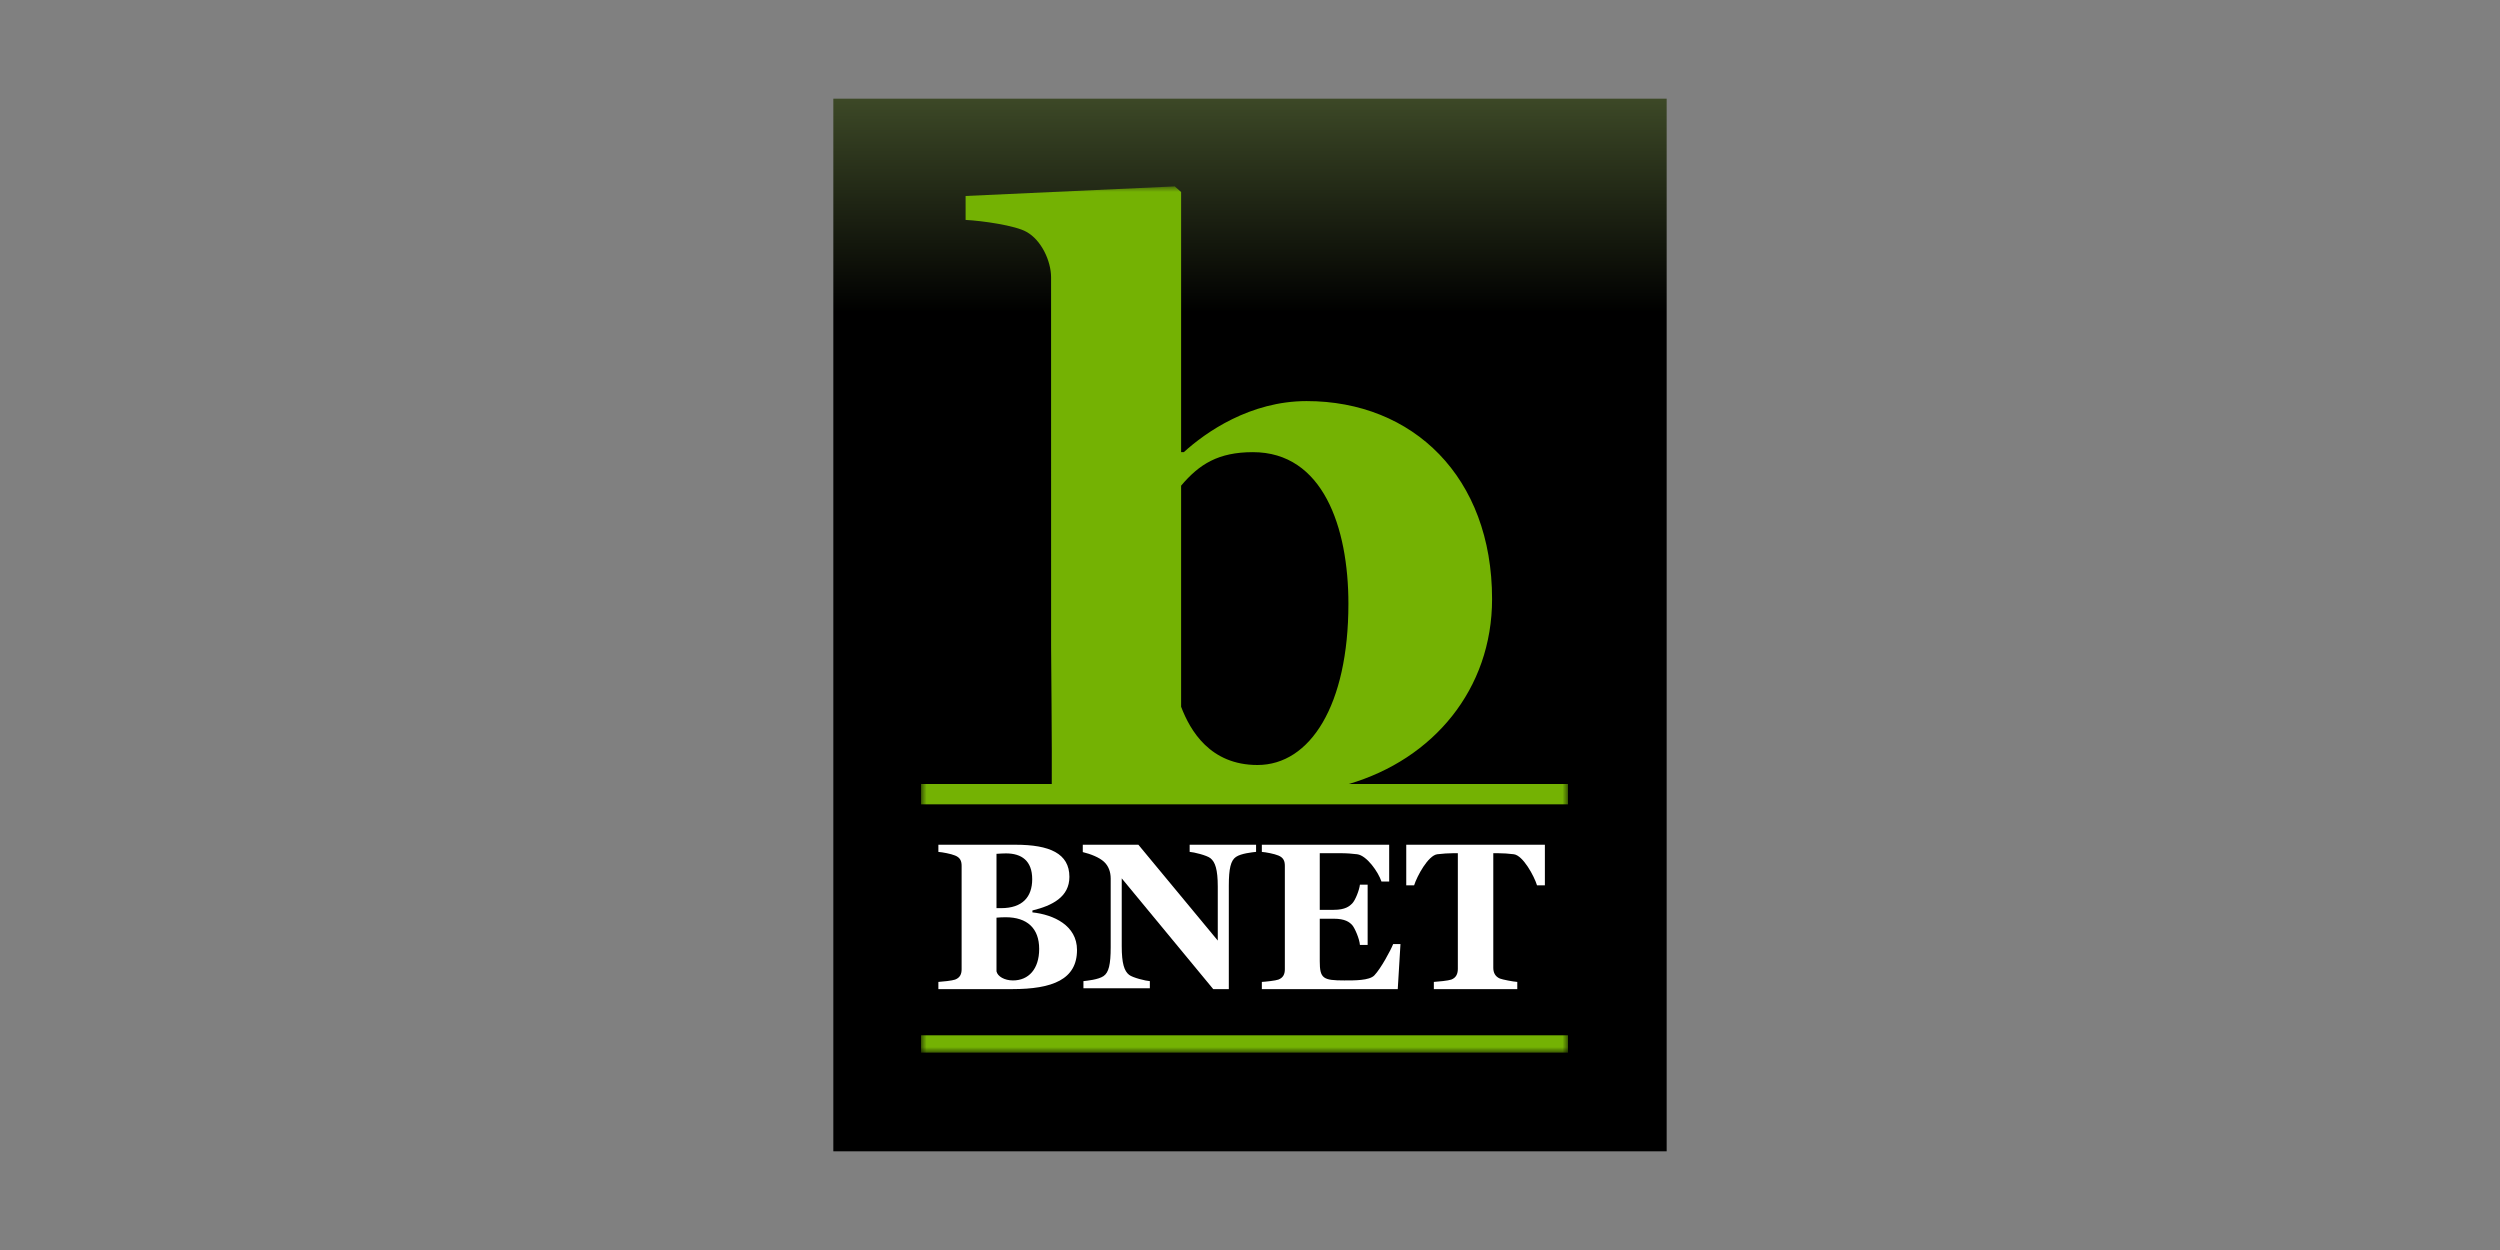
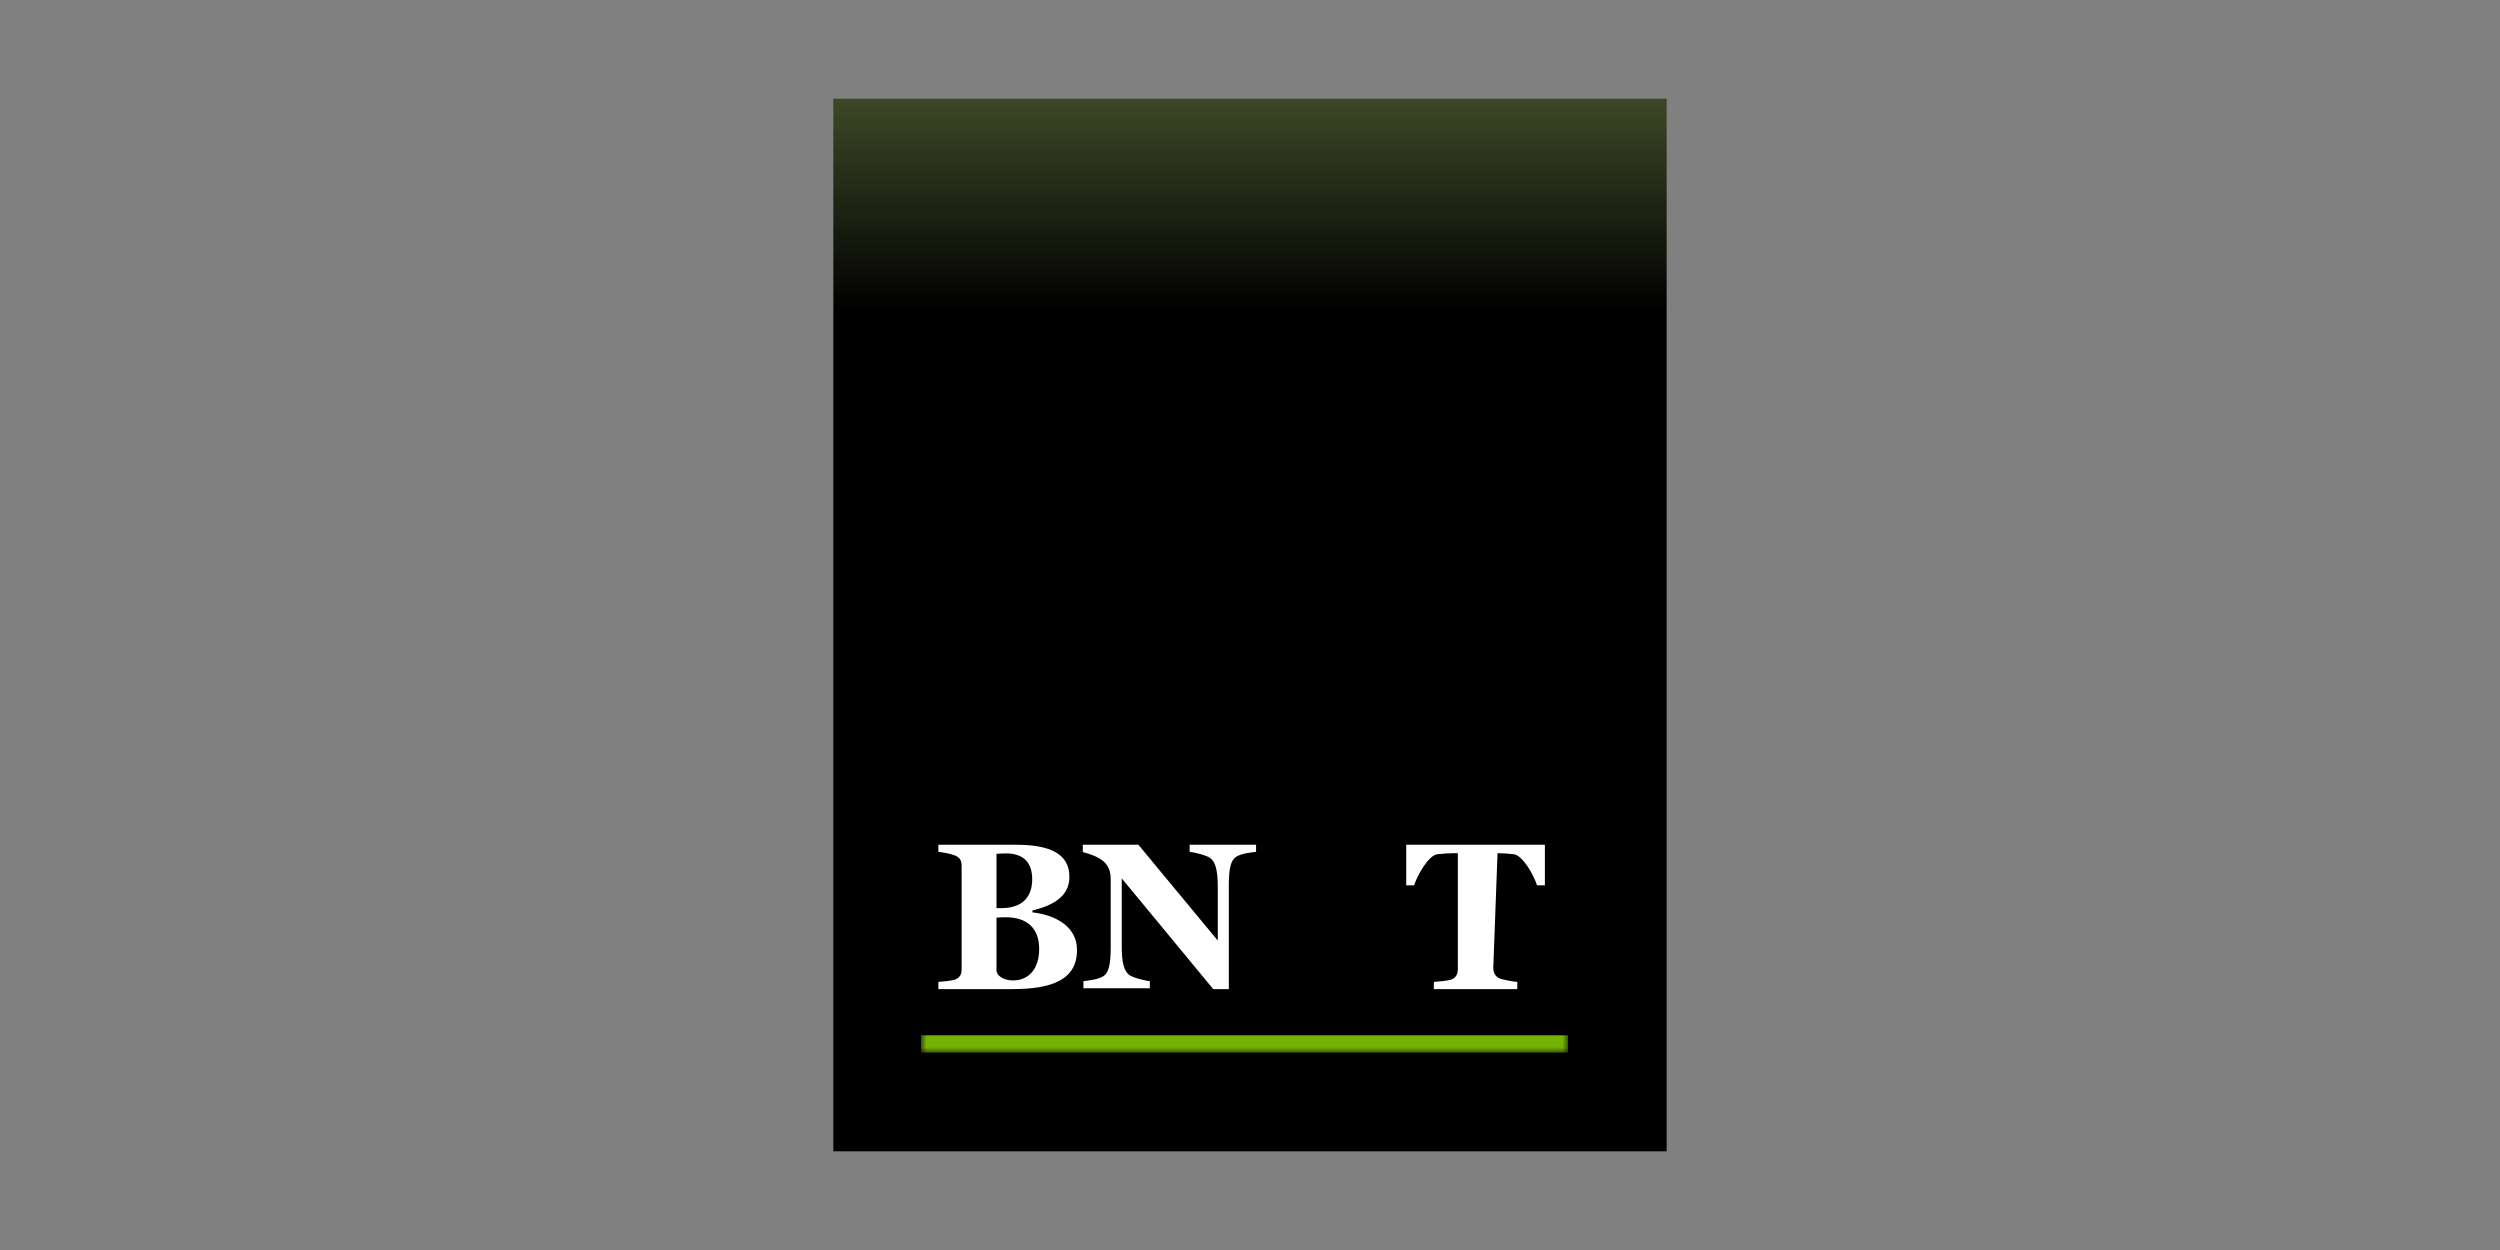
<svg xmlns="http://www.w3.org/2000/svg" xmlns:ns1="http://www.bohemiancoding.com/sketch/ns" xmlns:xlink="http://www.w3.org/1999/xlink" width="228px" height="114px" viewBox="0 0 228 114" version="1.1">
  <rect x="0" y="0" width="228" height="114" fill="#808080" stroke="none" />
  <title>bnet</title>
  <desc>Created with Sketch.</desc>
  <defs>
    <linearGradient x1="50%" y1="0%" x2="50%" y2="20.413%" id="linearGradient-1">
      <stop stop-color="#3D4927" offset="0%" />
      <stop stop-color="#000000" offset="100%" />
    </linearGradient>
    <path id="path-2" d="M0,0 L59,0 L59,79 L0,79 L0,0 Z" />
  </defs>
  <g id="Page-1" stroke="none" stroke-width="1" fill="none" fill-rule="evenodd" ns1:type="MSPage">
    <g id="logos" ns1:type="MSArtboardGroup" transform="translate(-1015, -603)">
      <g id="Rectangle-43-+-Page-1" ns1:type="MSLayerGroup" transform="translate(1091, 612)">
        <rect id="Rectangle-43" fill="url(#linearGradient-1)" ns1:type="MSShapeGroup" x="0" y="0" width="76" height="96" />
        <g id="Page-1" transform="translate(8, 8)">
          <path d="M6.88,66.691 C7.034,66.671 7.497,66.652 7.709,66.652 C9.694,66.652 10.773,67.674 10.773,69.544 C10.773,71.375 9.81,72.416 8.383,72.416 C7.612,72.416 6.977,72.05 6.88,71.587 L6.88,66.691 Z M6.88,60.869 C7.112,60.85 7.536,60.83 7.747,60.83 C9.173,60.83 10.137,61.505 10.137,63.182 C10.137,64.801 9.251,65.823 7.304,65.823 L6.88,65.823 L6.88,60.869 Z M3.103,72.339 C2.852,72.435 1.927,72.532 1.58,72.551 L1.58,73.207 L8.306,73.207 C12.007,73.207 14.223,72.32 14.223,69.64 C14.223,67.404 12.103,66.421 10.156,66.209 L10.156,66.035 C11.968,65.592 13.529,64.801 13.529,62.97 C13.529,60.83 11.717,60.04 8.615,60.04 L1.58,60.04 L1.58,60.695 C1.927,60.715 2.737,60.869 3.103,61.023 C3.585,61.216 3.7,61.544 3.7,61.968 L3.7,71.395 C3.7,71.819 3.565,72.166 3.103,72.339 L3.103,72.339 Z" id="Fill-1" fill="#FFFFFF" ns1:type="MSShapeGroup" />
          <path d="M19.82,60.04 L14.75,60.04 L14.75,60.711 C15.46,60.883 16.25,61.19 16.684,61.592 C17.098,61.976 17.295,62.512 17.295,63.126 L17.295,69.393 C17.295,70.964 17.118,71.693 16.644,72.019 C16.171,72.345 15.145,72.44 14.809,72.479 L14.809,73.13 L20.866,73.13 L20.866,72.479 C20.511,72.46 19.308,72.172 18.972,71.904 C18.538,71.559 18.302,70.888 18.302,69.297 L18.302,63.106 L26.647,73.207 L28.068,73.207 L28.068,63.777 C28.068,62.205 28.245,61.477 28.719,61.152 C29.192,60.826 30.218,60.73 30.554,60.691 L30.554,60.04 L24.496,60.04 L24.496,60.691 C24.852,60.711 26.055,60.998 26.39,61.267 C26.824,61.612 27.061,62.282 27.061,63.873 L27.061,68.78 L19.82,60.04 Z" id="Fill-3" fill="#FFFFFF" ns1:type="MSShapeGroup" />
-           <path d="M32.587,72.339 C32.339,72.435 31.424,72.532 31.08,72.551 L31.08,73.207 L43.475,73.207 L43.723,69.1 L43.056,69.1 C42.827,69.679 41.931,71.337 41.34,71.954 C40.882,72.435 39.509,72.416 38.594,72.416 C36.668,72.416 36.362,72.243 36.362,70.662 L36.362,66.787 L37.64,66.787 C38.67,66.787 39.07,67.096 39.318,67.365 C39.547,67.616 39.986,68.618 40.024,69.177 L40.729,69.177 L40.729,63.683 L40.024,63.683 C39.967,64.185 39.604,65.11 39.318,65.399 C39.089,65.63 38.708,65.977 37.64,65.977 L36.362,65.977 L36.362,60.811 L38.193,60.811 C38.803,60.811 39.318,60.849 39.776,60.908 C40.653,61.023 41.702,62.527 41.988,63.394 L42.693,63.394 L42.693,60.04 L31.08,60.04 L31.08,60.695 C31.424,60.715 32.224,60.869 32.587,61.023 C33.064,61.216 33.178,61.544 33.178,61.968 L33.178,71.395 C33.178,71.819 33.044,72.166 32.587,72.339" id="Fill-5" fill="#FFFFFF" ns1:type="MSShapeGroup" />
-           <path d="M52.575,60.811 C53.079,60.811 53.602,60.85 54.066,60.908 C54.899,61.023 55.905,62.874 56.176,63.741 L56.893,63.741 L56.893,60.04 L44.25,60.04 L44.25,63.741 L44.967,63.741 C45.238,62.893 46.244,61.023 47.077,60.908 C47.541,60.85 48.142,60.811 48.568,60.811 L48.955,60.811 L48.955,71.356 C48.955,71.78 48.819,72.166 48.355,72.339 C48.103,72.435 47.116,72.532 46.767,72.551 L46.767,73.207 L54.376,73.207 L54.376,72.551 C54.027,72.532 53.021,72.339 52.788,72.243 C52.343,72.05 52.188,71.684 52.188,71.26 L52.188,60.811 L52.575,60.811 Z" id="Fill-7" fill="#FFFFFF" ns1:type="MSShapeGroup" />
+           <path d="M52.575,60.811 C53.079,60.811 53.602,60.85 54.066,60.908 C54.899,61.023 55.905,62.874 56.176,63.741 L56.893,63.741 L56.893,60.04 L44.25,60.04 L44.25,63.741 L44.967,63.741 C45.238,62.893 46.244,61.023 47.077,60.908 C47.541,60.85 48.142,60.811 48.568,60.811 L48.955,60.811 L48.955,71.356 C48.955,71.78 48.819,72.166 48.355,72.339 C48.103,72.435 47.116,72.532 46.767,72.551 L46.767,73.207 L54.376,73.207 L54.376,72.551 C54.027,72.532 53.021,72.339 52.788,72.243 C52.343,72.05 52.188,71.684 52.188,71.26 L52.575,60.811 Z" id="Fill-7" fill="#FFFFFF" ns1:type="MSShapeGroup" />
          <mask id="mask-3" ns1:name="Clip 10" fill="white">
            <use xlink:href="#path-2" />
          </mask>
          <g id="Clip-10" />
          <path d="M0,79 L59,79 L59,77.42 L0,77.42 L0,79 Z" id="Fill-9" fill="#74B203" ns1:type="MSShapeGroup" mask="url(#mask-3)" />
-           <path d="M23.717,27.294 C25.375,25.329 27.116,24.237 30.267,24.237 C36.653,24.237 38.975,31.079 38.975,38.066 C38.975,47.309 35.492,52.768 30.682,52.768 C26.37,52.768 24.546,49.639 23.717,47.455 L23.717,27.294 Z M39,54.503 C46.713,52.244 52.077,45.86 52.077,37.629 C52.077,26.494 44.862,19.579 35.16,19.579 C30.019,19.579 25.955,22.418 23.965,24.237 L23.717,24.237 L23.717,0.51 L23.136,0 L4.063,0.873 L4.063,3.057 C5.556,3.13 8.624,3.566 9.619,4.149 C10.946,4.877 11.858,6.769 11.858,8.297 L11.861,41.996 C11.858,42.055 11.949,51.681 11.921,54.503 L0,54.503 L0,56.353 L59,56.353 L59,54.503 L39,54.503 Z" id="Fill-11" fill="#74B203" ns1:type="MSShapeGroup" mask="url(#mask-3)" />
        </g>
      </g>
    </g>
  </g>
</svg>